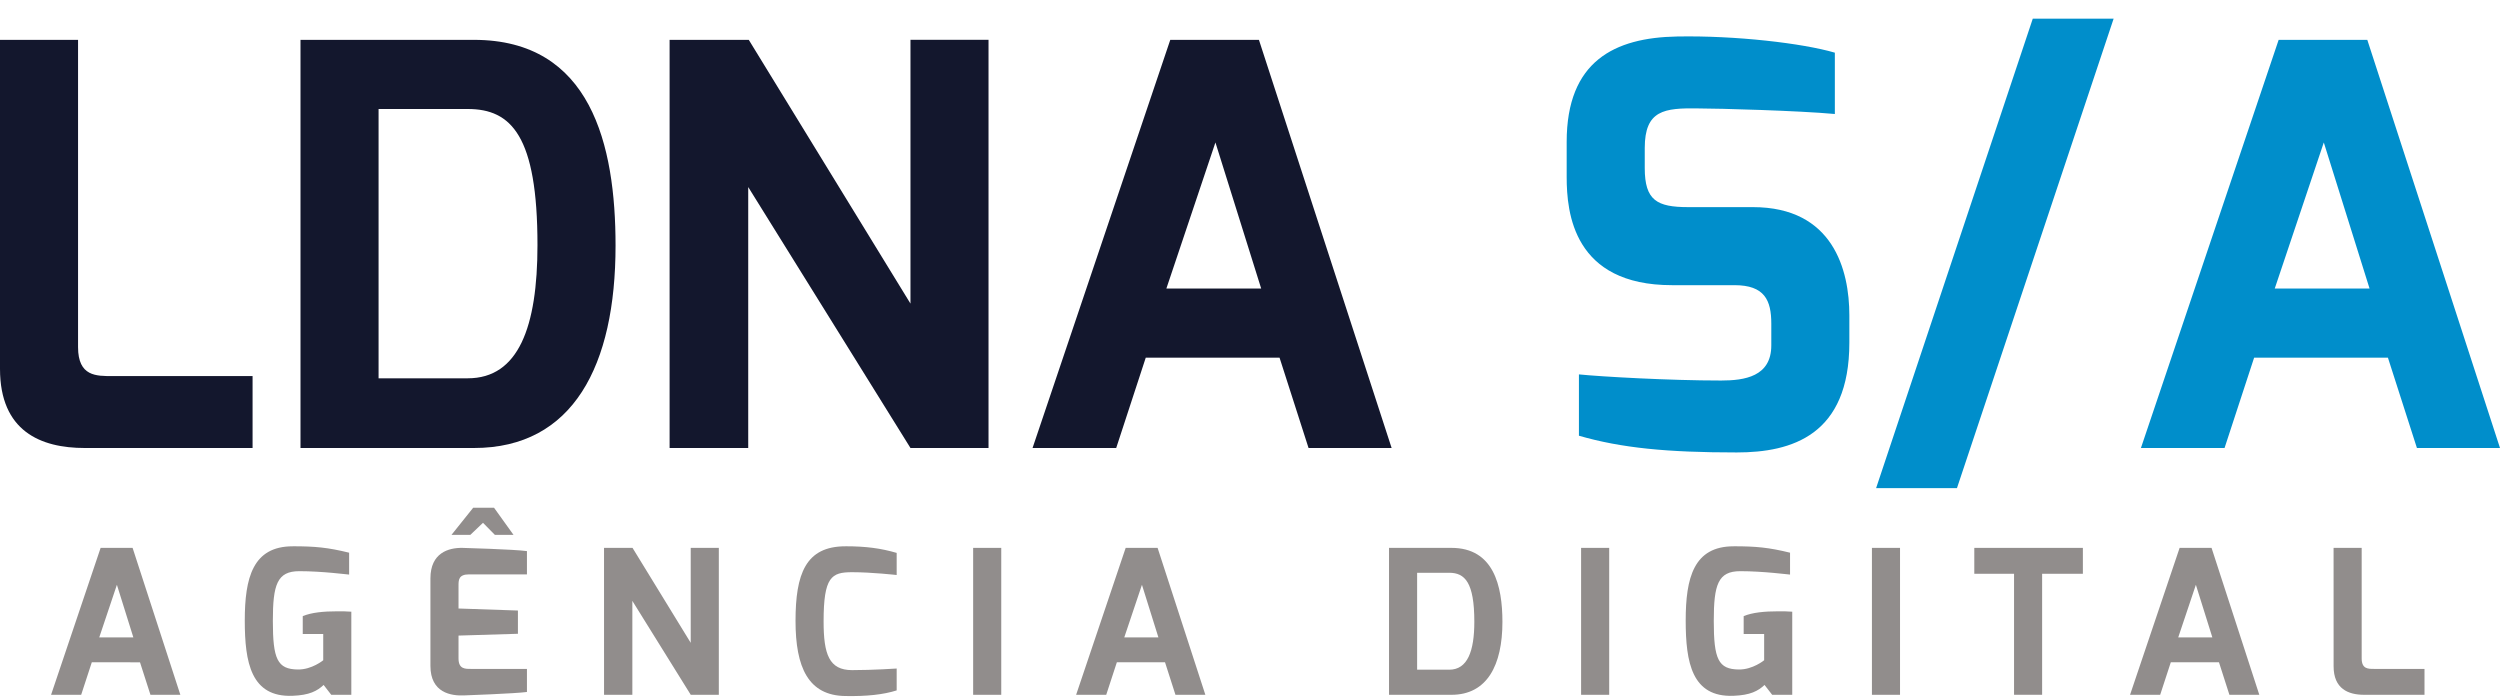
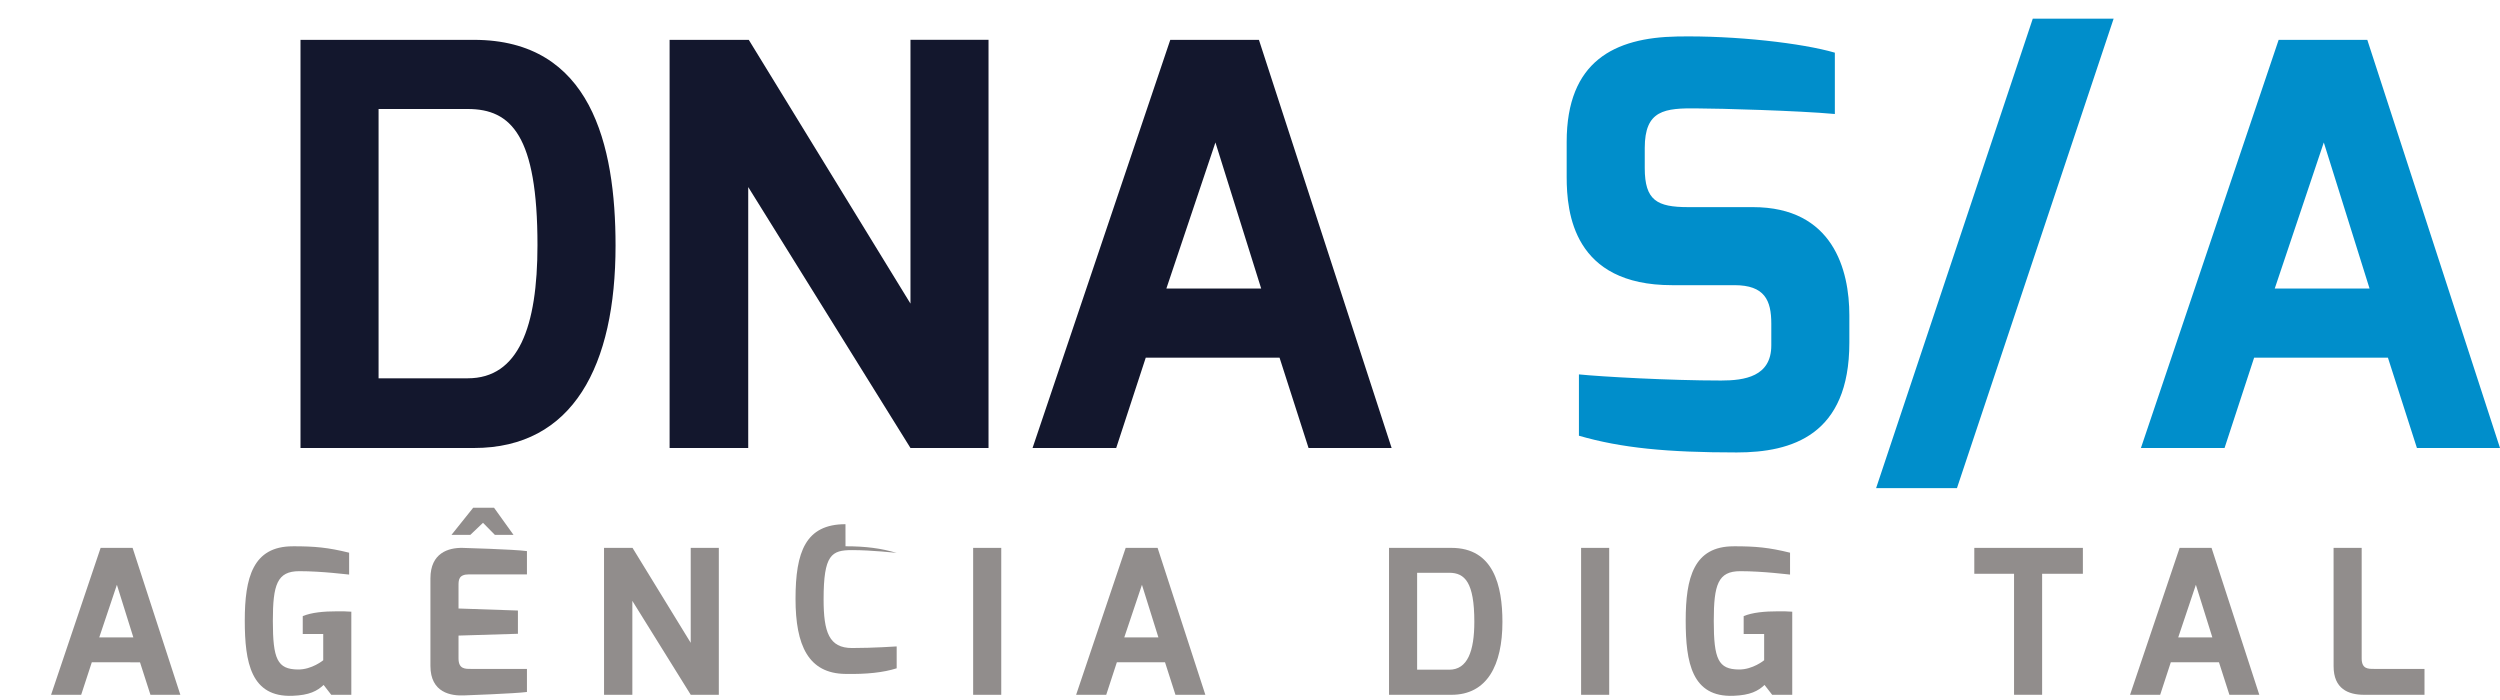
<svg xmlns="http://www.w3.org/2000/svg" width="100" height="28" viewBox="0 0 100 28">
  <g>
    <g>
      <g>
        <g>
-           <path fill="#13172d" d="M0 1.594h3.122v12.29c0 1.181.737 1.159 1.383 1.159h5.598v2.877H3.39c-1.762 0-3.39-.67-3.39-3.167z" />
-         </g>
+           </g>
        <g>
          <path fill="#13172d" d="M15.143 15.132V4.36h3.568c1.74 0 2.788 1.07 2.788 5.442 0 3.278-.758 5.33-2.788 5.33zM12.02 17.92h6.937c3.97 0 5.665-3.3 5.665-8.096 0-4.037-.982-8.23-5.665-8.23H12.02z" />
        </g>
        <g>
          <path fill="#13172d" d="M26.784 1.594h3.167l6.468 10.55V1.593h3.122V17.92h-3.122l-6.49-10.438V17.92h-3.145z" />
        </g>
        <g>
          <path fill="#13172d" d="M46.655 11.541l1.962-5.843 1.83 5.843zm-5.353 6.379h3.346l1.182-3.613h5.352l1.16 3.613h3.323L50.357 1.594h-3.546z" />
        </g>
        <g>
          <path fill="#008ecb" d="M62.667 5.676c0-3.234 1.918-4.171 4.416-4.216 2.341-.044 5.018.268 6.311.647V4.56c-1.427-.133-4.661-.223-5.464-.223-1.36-.022-2.14.067-2.14 1.584v.803c0 1.293.49 1.561 1.739 1.561h2.587c3.212 0 3.858 2.52 3.858 4.327v1.093c0 3.702-2.297 4.393-4.505 4.393-2.788 0-4.617-.178-6.312-.669v-2.453c.892.09 3.613.245 5.688.245.936 0 2.007-.156 2.007-1.405v-.87c0-.936-.268-1.539-1.472-1.539h-2.498c-3.948 0-4.215-2.899-4.215-4.326z" />
        </g>
        <g>
          <path fill="#008ecb" d="M81.311.747h3.234l-6.267 18.779h-3.234z" />
        </g>
        <g>
          <path fill="#008ecb" d="M90.99 11.541l1.962-5.843 1.83 5.843zm-5.353 6.379h3.345l1.183-3.613h5.352l1.16 3.613H100L94.692 1.594h-3.546z" />
        </g>
      </g>
      <g>
        <g>
          <g>
            <path fill="#918d8c" d="M3.97 25.496l.706-2.104.658 2.104zm-1.927 2.296h1.204l.425-1.3H5.6l.418 1.3h1.196l-1.91-5.877H4.025z" />
          </g>
          <g>
            <path fill="#918d8c" d="M11.709 21.851c.891 0 1.405.048 2.256.257v.875c-.048 0-1.076-.136-1.991-.136-.891 0-1.06.537-1.06 1.99 0 1.526.177 1.935 1.004 1.943.554.008 1.011-.37 1.011-.37v-1.05h-.819v-.715c.346-.144.82-.193 1.397-.193.169 0 .353 0 .546.016v3.324h-.803l-.305-.394c-.257.241-.57.41-1.244.434-1.662.064-1.91-1.333-1.91-3.01 0-1.71.32-2.97 1.918-2.97z" />
          </g>
          <g>
            <path fill="#918d8c" d="M18.06 21.394h.754l.506-.482.474.482h.746l-.778-1.084h-.835zm-.843 5.242c0 1.083.835 1.204 1.356 1.18 0 0 2.047-.073 2.505-.137v-.923h-2.24c-.232 0-.497.008-.497-.417v-.916l2.376-.072v-.93l-2.376-.081v-.915c0-.217 0-.45.417-.45h2.32v-.931c-.514-.072-2.585-.129-2.585-.129-.554-.008-1.276.201-1.276 1.22z" />
          </g>
          <g>
            <path fill="#918d8c" d="M24.161 21.915h1.14l2.328 3.798v-3.798h1.124v5.877H27.63l-2.336-3.757v3.757h-1.132z" />
          </g>
          <g>
-             <path fill="#918d8c" d="M33.82 21.851c.818 0 1.412.08 2.047.265V23c-.008 0-.996-.112-1.783-.112-.826 0-1.14.184-1.14 1.967 0 1.316.217 1.95 1.14 1.95.843 0 1.783-.064 1.783-.064v.875c-.53.169-1.205.241-2.048.225-1.485-.016-1.998-1.14-1.998-3.002 0-1.879.401-2.987 1.998-2.987z" />
+             <path fill="#918d8c" d="M33.82 21.851c.818 0 1.412.08 2.047.265c-.008 0-.996-.112-1.783-.112-.826 0-1.14.184-1.14 1.967 0 1.316.217 1.95 1.14 1.95.843 0 1.783-.064 1.783-.064v.875c-.53.169-1.205.241-2.048.225-1.485-.016-1.998-1.14-1.998-3.002 0-1.879.401-2.987 1.998-2.987z" />
          </g>
          <g>
            <path fill="#918d8c" d="M38.926 21.915h1.124v5.877h-1.124z" />
          </g>
          <g>
            <path fill="#918d8c" d="M44.971 25.496l.707-2.104.658 2.104zm-1.926 2.296h1.204l.425-1.3h1.927l.417 1.3h1.196l-1.91-5.877h-1.277z" />
          </g>
          <g>
            <path fill="#918d8c" d="M56.685 26.788v-3.877h1.284c.627 0 1.004.385 1.004 1.959 0 1.18-.273 1.918-1.004 1.918zm-1.124 1.004h2.497c1.428 0 2.039-1.188 2.039-2.914 0-1.453-.354-2.963-2.04-2.963h-2.496z" />
          </g>
          <g>
            <path fill="#918d8c" d="M63.244 21.915h1.124v5.877h-1.124z" />
          </g>
          <g>
            <path fill="#918d8c" d="M69.346 21.851c.89 0 1.405.048 2.256.257v.875c-.048 0-1.076-.136-1.991-.136-.891 0-1.06.537-1.06 1.99 0 1.526.177 1.935 1.004 1.943.553.008 1.011-.37 1.011-.37v-1.05h-.819v-.715c.345-.144.819-.193 1.397-.193.168 0 .353 0 .546.016v3.324h-.803l-.305-.394c-.257.241-.57.41-1.244.434-1.662.064-1.91-1.333-1.91-3.01 0-1.71.32-2.97 1.918-2.97z" />
          </g>
          <g>
-             <path fill="#918d8c" d="M74.877 21.915h1.124v5.877h-1.124z" />
-           </g>
+             </g>
          <g>
            <path fill="#918d8c" d="M78.972 21.915h4.343v1.036h-1.63v4.84h-1.123v-4.84h-1.59z" />
          </g>
          <g>
            <path fill="#918d8c" d="M87.129 25.496l.706-2.104.659 2.104zm-1.927 2.296h1.205l.425-1.3h1.927l.417 1.3h1.196l-1.91-5.877h-1.277z" />
          </g>
          <g>
            <path fill="#918d8c" d="M93.343 21.915h1.124v4.424c0 .425.265.417.498.417h2.015v1.036h-2.416c-.635 0-1.22-.241-1.22-1.14z" />
          </g>
        </g>
      </g>
    </g>
  </g>
</svg>